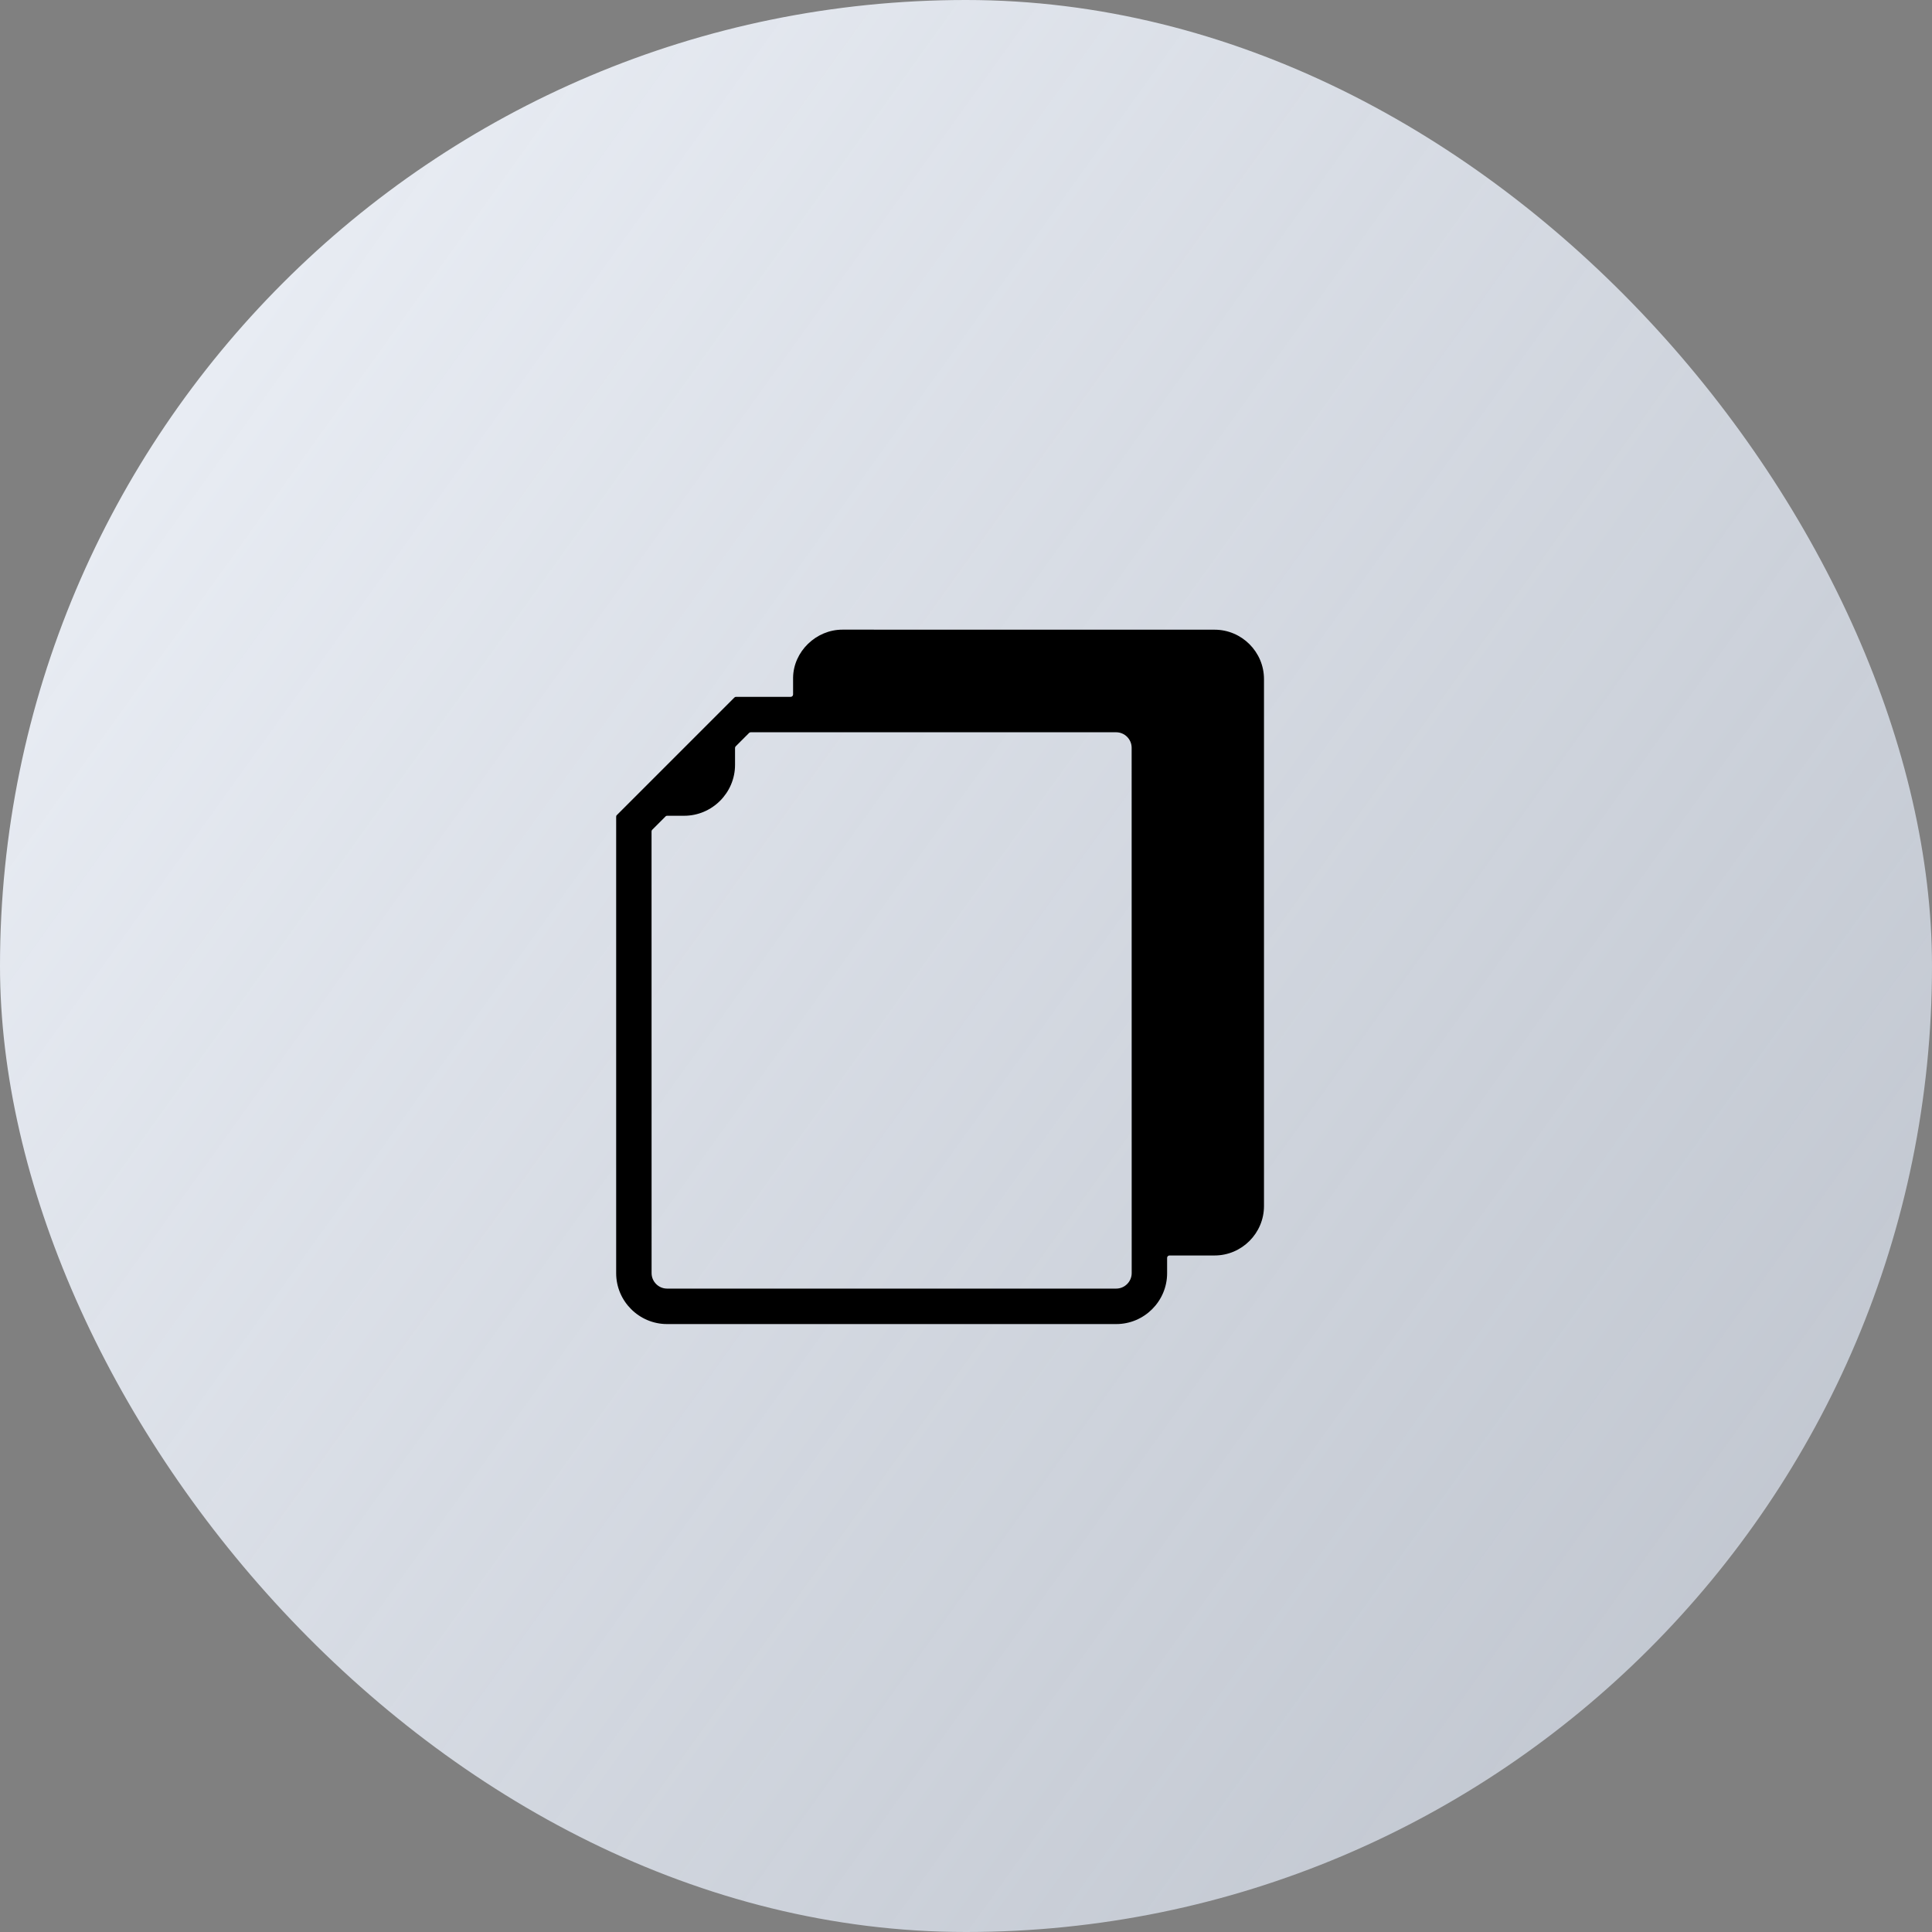
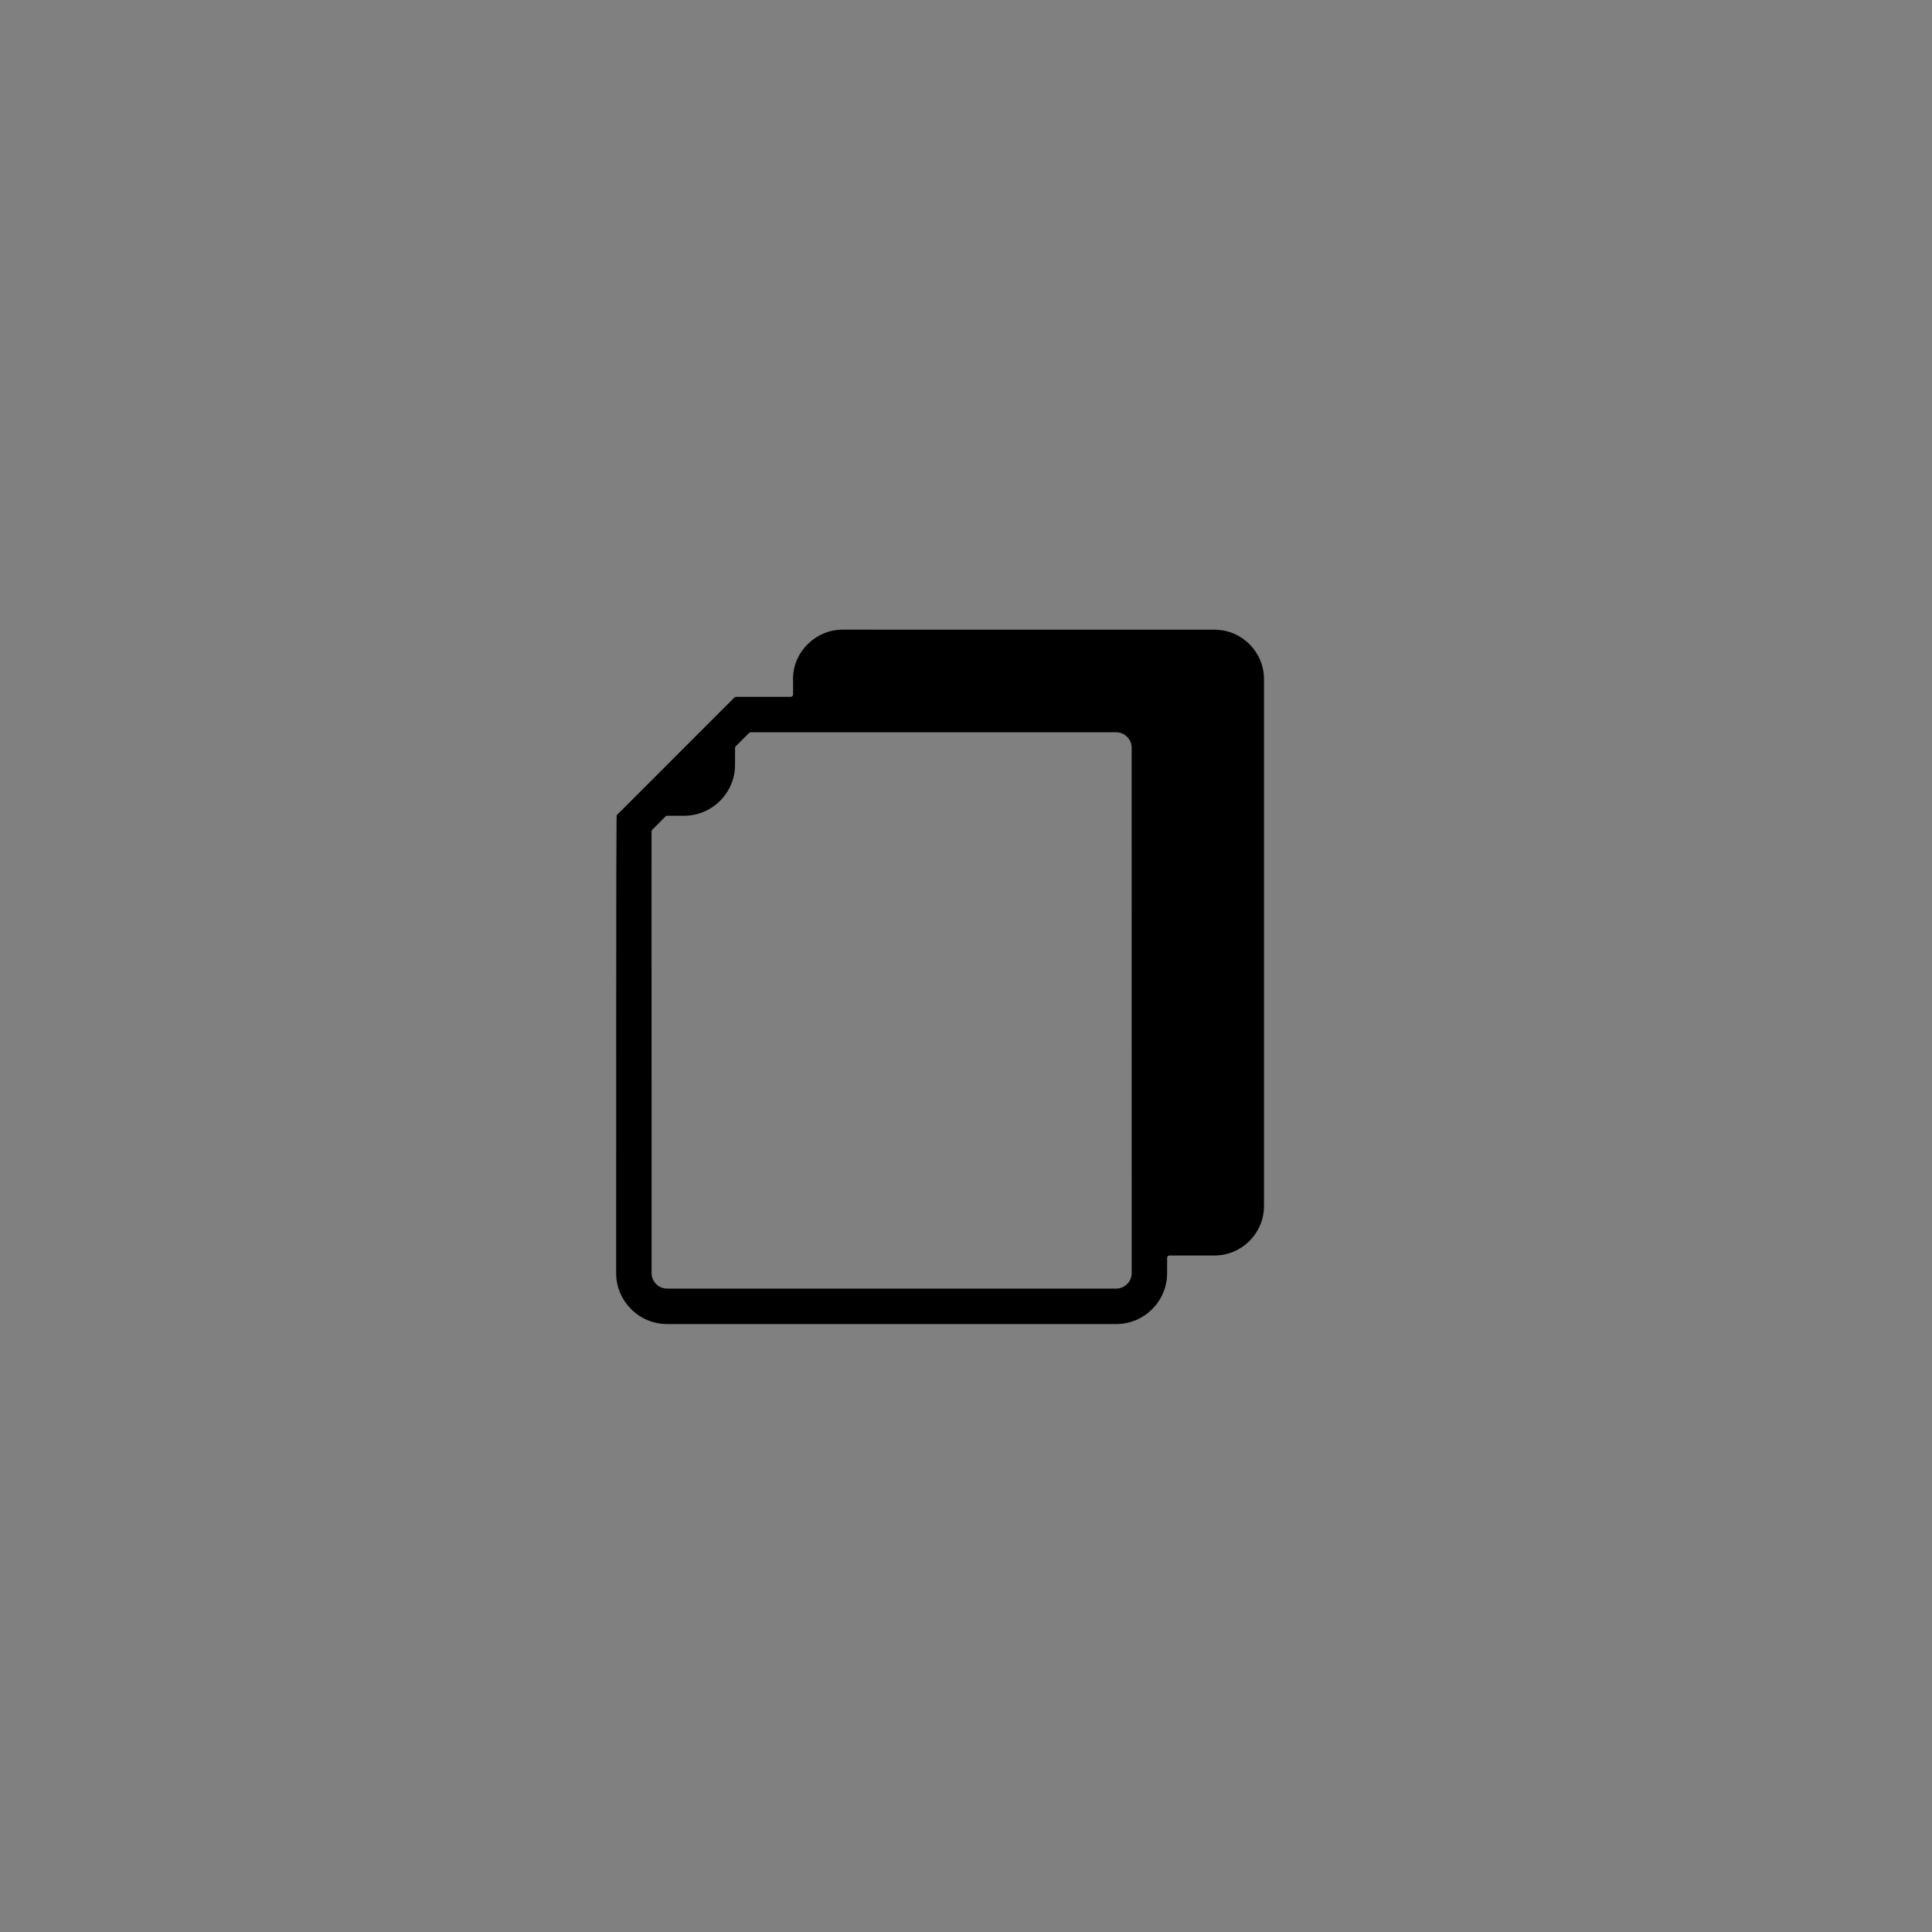
<svg xmlns="http://www.w3.org/2000/svg" width="42" height="42" viewBox="0 0 42 42" fill="none">
  <rect x="0" y="0" width="42" height="42" fill="#808080" stroke="none" />
-   <rect width="42" height="42" rx="21" fill="url(#paint0_linear_12645_145519)" />
-   <path fill-rule="evenodd" clip-rule="evenodd" d="M14.873 17.734H14.504C14.49 17.734 14.477 17.738 14.468 17.749L14.179 18.038C14.168 18.049 14.164 18.06 14.164 18.074L14.165 27.677C14.165 27.861 14.317 28.013 14.501 28.013H24.266C24.449 28.013 24.602 27.861 24.602 27.677L24.601 16.255C24.601 16.071 24.449 15.919 24.265 15.919H16.32C16.306 15.919 16.293 15.924 16.284 15.934L15.995 16.223C15.984 16.234 15.979 16.246 15.979 16.26V16.628C15.979 17.235 15.481 17.734 14.873 17.734ZM26.404 13.689C26.995 13.689 27.478 14.172 27.478 14.763V26.219C27.478 26.809 26.995 27.293 26.404 27.293H25.424C25.396 27.293 25.372 27.316 25.372 27.344V27.679C25.372 28.287 24.875 28.784 24.267 28.784H14.501C13.893 28.784 13.395 28.287 13.395 27.679V17.755C13.395 17.741 13.399 17.728 13.41 17.719L15.965 15.164C15.975 15.153 15.987 15.149 16.001 15.149H17.189C17.218 15.149 17.241 15.125 17.241 15.097V14.733C17.248 14.165 17.739 13.688 18.314 13.688L26.404 13.689Z" fill="black" />
+   <path fill-rule="evenodd" clip-rule="evenodd" d="M14.873 17.734H14.504C14.49 17.734 14.477 17.738 14.468 17.749L14.179 18.038C14.168 18.049 14.164 18.06 14.164 18.074L14.165 27.677C14.165 27.861 14.317 28.013 14.501 28.013H24.266C24.449 28.013 24.602 27.861 24.602 27.677L24.601 16.255C24.601 16.071 24.449 15.919 24.265 15.919H16.32C16.306 15.919 16.293 15.924 16.284 15.934L15.995 16.223C15.984 16.234 15.979 16.246 15.979 16.26V16.628C15.979 17.235 15.481 17.734 14.873 17.734ZM26.404 13.689C26.995 13.689 27.478 14.172 27.478 14.763V26.219C27.478 26.809 26.995 27.293 26.404 27.293H25.424C25.396 27.293 25.372 27.316 25.372 27.344V27.679C25.372 28.287 24.875 28.784 24.267 28.784H14.501C13.893 28.784 13.395 28.287 13.395 27.679C13.395 17.741 13.399 17.728 13.41 17.719L15.965 15.164C15.975 15.153 15.987 15.149 16.001 15.149H17.189C17.218 15.149 17.241 15.125 17.241 15.097V14.733C17.248 14.165 17.739 13.688 18.314 13.688L26.404 13.689Z" fill="black" />
  <defs>
    <linearGradient id="paint0_linear_12645_145519" x1="3" y1="9.375" x2="37.5" y2="34.125" gradientUnits="userSpaceOnUse">
      <stop stop-color="#E8ECF3" />
      <stop offset="1" stop-color="#D7DEEA" stop-opacity="0.77" />
    </linearGradient>
  </defs>
</svg>